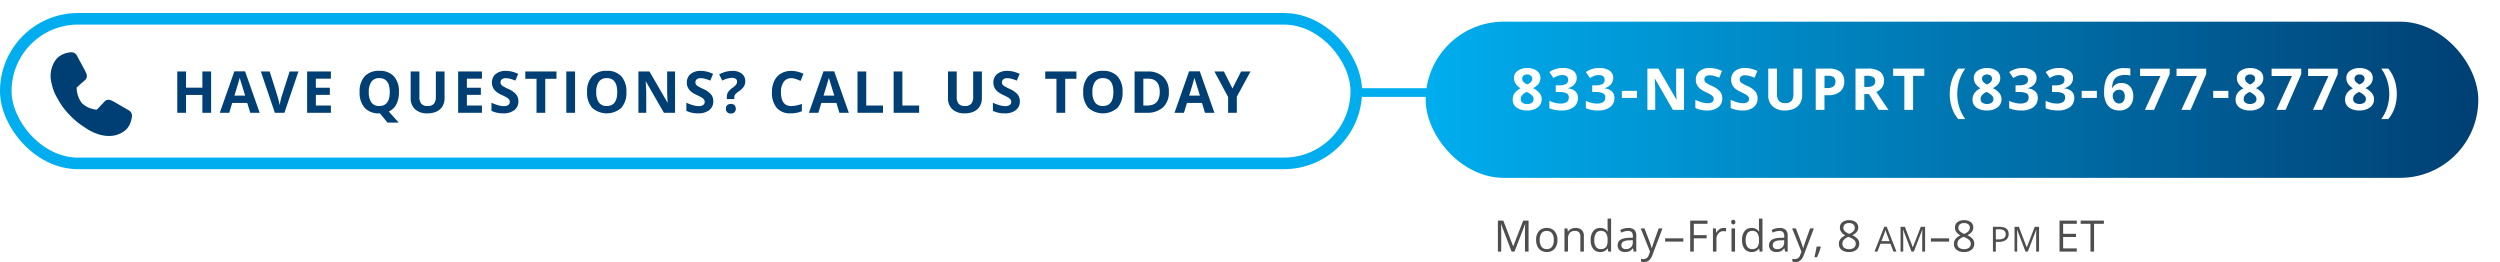
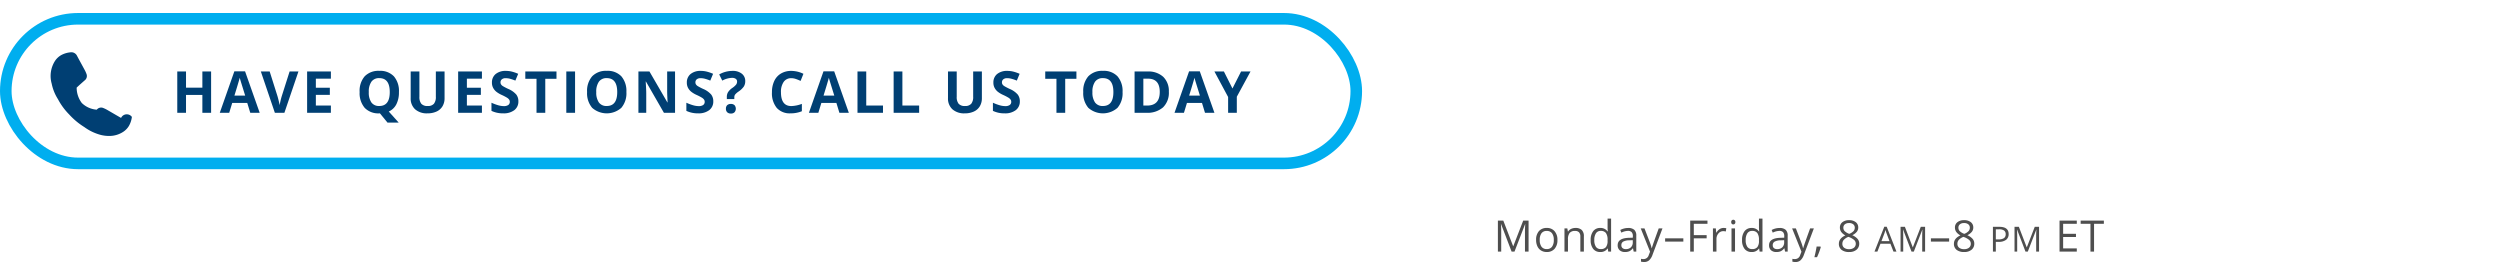
<svg xmlns="http://www.w3.org/2000/svg" width="864.5" height="90.604" viewBox="0 0 864.5 90.604">
  <defs>
    <linearGradient id="linear-gradient" x1="1" y1="0.5" x2="0" y2="0.5" gradientUnits="objectBoundingBox">
      <stop offset="0" stop-color="#00aeef" />
      <stop offset="1" stop-color="#003f73" />
      <stop offset="1" stop-color="#00203a" />
    </linearGradient>
    <filter id="Rectangle_563" x="485.5" y="0" width="379" height="69" filterUnits="userSpaceOnUse">
      <feOffset dy="3" input="SourceAlpha" />
      <feGaussianBlur stdDeviation="2.5" result="blur" />
      <feFlood flood-opacity="0.161" />
      <feComposite operator="in" in2="blur" />
      <feComposite in="SourceGraphic" />
    </filter>
  </defs>
  <g id="Group_1412" data-name="Group 1412" transform="translate(-222 -1849.645)">
    <g transform="matrix(1, 0, 0, 1, 222, 1849.64)" filter="url(#Rectangle_563)">
-       <rect id="Rectangle_563-2" data-name="Rectangle 563" width="364" height="54" rx="27" transform="translate(857 58.5) rotate(180)" fill="url(#linear-gradient)" />
-     </g>
+       </g>
    <path id="Introducing_VILTEPSO" data-name="Introducing VILTEPSO" d="M17.114,6.537a5.408,5.408,0,0,1,3.306.933,2.972,2.972,0,0,1,1.255,2.515,3.286,3.286,0,0,1-.605,1.948,5.158,5.158,0,0,1-1.953,1.528,6.921,6.921,0,0,1,2.3,1.792,3.338,3.338,0,0,1,.7,2.046,3.4,3.4,0,0,1-1.377,2.827A5.744,5.744,0,0,1,17.114,21.2a6.045,6.045,0,0,1-3.682-1,3.311,3.311,0,0,1-1.338-2.822,3.742,3.742,0,0,1,.649-2.168,5.394,5.394,0,0,1,2.085-1.67,5.35,5.35,0,0,1-1.758-1.65,3.62,3.62,0,0,1-.537-1.924,2.953,2.953,0,0,1,1.27-2.48A5.4,5.4,0,0,1,17.114,6.537ZM14.888,17.2a1.582,1.582,0,0,0,.586,1.309,2.5,2.5,0,0,0,1.6.469,2.5,2.5,0,0,0,1.68-.483,1.606,1.606,0,0,0,.557-1.274A1.744,1.744,0,0,0,18.76,16a7.093,7.093,0,0,0-1.792-1.216Q14.888,15.736,14.888,17.2Zm2.207-8.457a1.879,1.879,0,0,0-1.245.4,1.31,1.31,0,0,0-.474,1.06,1.623,1.623,0,0,0,.376,1.05,4.133,4.133,0,0,0,1.362.952,3.814,3.814,0,0,0,1.338-.918,1.669,1.669,0,0,0,.381-1.084,1.29,1.29,0,0,0-.488-1.064A1.939,1.939,0,0,0,17.095,8.744ZM34.232,9.916a3.36,3.36,0,0,1-.811,2.275,4.2,4.2,0,0,1-2.275,1.289v.059a4.547,4.547,0,0,1,2.617,1.05,2.941,2.941,0,0,1,.889,2.251,3.814,3.814,0,0,1-1.494,3.208A6.887,6.887,0,0,1,28.89,21.2a10.362,10.362,0,0,1-4.121-.771V17.855a9.314,9.314,0,0,0,1.826.684,7.685,7.685,0,0,0,1.973.264,3.836,3.836,0,0,0,2.207-.508,1.864,1.864,0,0,0,.713-1.631,1.473,1.473,0,0,0-.82-1.426,6.069,6.069,0,0,0-2.617-.42H26.967V12.5h1.1a5.132,5.132,0,0,0,2.427-.435,1.569,1.569,0,0,0,.767-1.489q0-1.621-2.031-1.621a4.649,4.649,0,0,0-1.431.234A6.989,6.989,0,0,0,26.185,10l-1.4-2.08a7.759,7.759,0,0,1,4.658-1.406,6.015,6.015,0,0,1,3.5.9A2.881,2.881,0,0,1,34.232,9.916Zm12.616,0a3.36,3.36,0,0,1-.811,2.275,4.2,4.2,0,0,1-2.275,1.289v.059a4.547,4.547,0,0,1,2.617,1.05,2.941,2.941,0,0,1,.889,2.251,3.814,3.814,0,0,1-1.494,3.208A6.887,6.887,0,0,1,41.506,21.2a10.362,10.362,0,0,1-4.121-.771V17.855a9.314,9.314,0,0,0,1.826.684,7.685,7.685,0,0,0,1.973.264,3.836,3.836,0,0,0,2.207-.508,1.864,1.864,0,0,0,.713-1.631,1.473,1.473,0,0,0-.82-1.426,6.069,6.069,0,0,0-2.617-.42H39.583V12.5h1.1a5.132,5.132,0,0,0,2.427-.435,1.569,1.569,0,0,0,.767-1.489q0-1.621-2.031-1.621a4.649,4.649,0,0,0-1.431.234A6.989,6.989,0,0,0,38.8,10l-1.4-2.08a7.759,7.759,0,0,1,4.658-1.406,6.015,6.015,0,0,1,3.5.9A2.881,2.881,0,0,1,46.848,9.916Zm2.987,6.943V14.418h5.244v2.441ZM71.338,21H67.49L61.279,10.2h-.088q.186,2.861.186,4.082V21H58.672V6.723H62.49l6.2,10.693h.068q-.146-2.783-.146-3.936V6.723h2.725ZM84.56,17.035a3.691,3.691,0,0,1-1.392,3.047A6.045,6.045,0,0,1,79.3,21.2a9.094,9.094,0,0,1-4.043-.859V17.523a16.661,16.661,0,0,0,2.446.908,7.239,7.239,0,0,0,1.831.264,2.6,2.6,0,0,0,1.528-.381,1.3,1.3,0,0,0,.532-1.133,1.251,1.251,0,0,0-.234-.747,2.623,2.623,0,0,0-.688-.63,17.707,17.707,0,0,0-1.851-.967,8.771,8.771,0,0,1-1.963-1.182,4.436,4.436,0,0,1-1.045-1.318,3.762,3.762,0,0,1-.391-1.758A3.69,3.69,0,0,1,76.7,7.6a5.336,5.336,0,0,1,3.55-1.084,8.383,8.383,0,0,1,2.124.264,14.6,14.6,0,0,1,2.114.742l-.977,2.354a14.288,14.288,0,0,0-1.89-.654,6.082,6.082,0,0,0-1.47-.186,1.946,1.946,0,0,0-1.318.4,1.321,1.321,0,0,0-.459,1.045,1.293,1.293,0,0,0,.186.7,2.04,2.04,0,0,0,.591.576,18.267,18.267,0,0,0,1.919,1,7.635,7.635,0,0,1,2.744,1.919A3.745,3.745,0,0,1,84.56,17.035Zm12.216,0a3.691,3.691,0,0,1-1.392,3.047A6.045,6.045,0,0,1,91.512,21.2a9.094,9.094,0,0,1-4.043-.859V17.523a16.661,16.661,0,0,0,2.446.908,7.239,7.239,0,0,0,1.831.264,2.6,2.6,0,0,0,1.528-.381,1.3,1.3,0,0,0,.532-1.133,1.251,1.251,0,0,0-.234-.747,2.623,2.623,0,0,0-.688-.63,17.707,17.707,0,0,0-1.851-.967,8.771,8.771,0,0,1-1.963-1.182,4.436,4.436,0,0,1-1.045-1.318,3.762,3.762,0,0,1-.391-1.758A3.69,3.69,0,0,1,88.919,7.6a5.336,5.336,0,0,1,3.55-1.084,8.383,8.383,0,0,1,2.124.264,14.6,14.6,0,0,1,2.114.742L95.73,9.877a14.288,14.288,0,0,0-1.89-.654,6.082,6.082,0,0,0-1.47-.186,1.946,1.946,0,0,0-1.318.4,1.321,1.321,0,0,0-.459,1.045,1.293,1.293,0,0,0,.186.7,2.04,2.04,0,0,0,.591.576,18.267,18.267,0,0,0,1.919,1,7.635,7.635,0,0,1,2.744,1.919A3.745,3.745,0,0,1,96.775,17.035ZM112.184,6.723v9.238a5.326,5.326,0,0,1-.708,2.773,4.608,4.608,0,0,1-2.046,1.826,7.317,7.317,0,0,1-3.164.635,6.058,6.058,0,0,1-4.277-1.411,5.006,5.006,0,0,1-1.523-3.862v-9.2h3.018v8.74a3.661,3.661,0,0,0,.664,2.422,2.761,2.761,0,0,0,2.2.771,2.7,2.7,0,0,0,2.153-.776,3.68,3.68,0,0,0,.669-2.437V6.723Zm7.723,6.719h1a3.317,3.317,0,0,0,2.09-.552,1.931,1.931,0,0,0,.693-1.606,1.98,1.98,0,0,0-.581-1.572,2.723,2.723,0,0,0-1.821-.508h-1.377Zm6.836-2.266A4.364,4.364,0,0,1,125.3,14.7a6.161,6.161,0,0,1-4.1,1.221h-1.3V21H116.88V6.723h4.561a6.066,6.066,0,0,1,3.95,1.118A4.077,4.077,0,0,1,126.744,11.176Zm6.923,1.885h.977a3.736,3.736,0,0,0,2.119-.479,1.708,1.708,0,0,0,.684-1.5,1.562,1.562,0,0,0-.7-1.445,4.237,4.237,0,0,0-2.163-.43h-.918Zm0,2.461V21h-3.027V6.723h4.16a7.12,7.12,0,0,1,4.307,1.06A3.782,3.782,0,0,1,140.5,11a3.788,3.788,0,0,1-.693,2.241,4.588,4.588,0,0,1-1.963,1.538q3.223,4.814,4.2,6.221h-3.359l-3.408-5.479ZM150.55,21h-3.027V9.242h-3.877V6.723h10.781v2.52H150.55Zm12.673-5.479a15.133,15.133,0,0,1,.757-4.844,12.042,12.042,0,0,1,2.183-3.955H168.6a14.062,14.062,0,0,0-2.08,4.141,15.5,15.5,0,0,0-.7,4.639,15.008,15.008,0,0,0,.718,4.624,14,14,0,0,0,2.046,4.038h-2.422a11.508,11.508,0,0,1-2.187-3.877A14.741,14.741,0,0,1,163.223,15.521Zm12.9-8.984a5.408,5.408,0,0,1,3.306.933,2.972,2.972,0,0,1,1.255,2.515,3.286,3.286,0,0,1-.605,1.948,5.158,5.158,0,0,1-1.953,1.528,6.921,6.921,0,0,1,2.3,1.792,3.338,3.338,0,0,1,.7,2.046,3.4,3.4,0,0,1-1.377,2.827,5.744,5.744,0,0,1-3.623,1.069,6.045,6.045,0,0,1-3.682-1,3.311,3.311,0,0,1-1.338-2.822,3.742,3.742,0,0,1,.649-2.168,5.394,5.394,0,0,1,2.085-1.67,5.35,5.35,0,0,1-1.758-1.65,3.62,3.62,0,0,1-.537-1.924,2.953,2.953,0,0,1,1.27-2.48A5.4,5.4,0,0,1,176.122,6.537ZM173.9,17.2a1.582,1.582,0,0,0,.586,1.309,3.064,3.064,0,0,0,3.281-.015,1.606,1.606,0,0,0,.557-1.274A1.744,1.744,0,0,0,177.768,16a7.093,7.093,0,0,0-1.792-1.216Q173.9,15.736,173.9,17.2ZM176.1,8.744a1.878,1.878,0,0,0-1.245.4,1.31,1.31,0,0,0-.474,1.06,1.623,1.623,0,0,0,.376,1.05,4.133,4.133,0,0,0,1.362.952,3.814,3.814,0,0,0,1.338-.918,1.669,1.669,0,0,0,.381-1.084,1.29,1.29,0,0,0-.488-1.064A1.939,1.939,0,0,0,176.1,8.744ZM193.24,9.916a3.36,3.36,0,0,1-.811,2.275,4.2,4.2,0,0,1-2.275,1.289v.059a4.547,4.547,0,0,1,2.617,1.05,2.941,2.941,0,0,1,.889,2.251,3.814,3.814,0,0,1-1.494,3.208A6.887,6.887,0,0,1,187.9,21.2a10.362,10.362,0,0,1-4.121-.771V17.855a9.314,9.314,0,0,0,1.826.684,7.685,7.685,0,0,0,1.973.264,3.836,3.836,0,0,0,2.207-.508,1.864,1.864,0,0,0,.713-1.631,1.473,1.473,0,0,0-.82-1.426,6.069,6.069,0,0,0-2.617-.42h-1.084V12.5h1.1a5.132,5.132,0,0,0,2.427-.435,1.569,1.569,0,0,0,.767-1.489q0-1.621-2.031-1.621a4.649,4.649,0,0,0-1.431.234,6.989,6.989,0,0,0-1.616.811l-1.4-2.08a7.759,7.759,0,0,1,4.658-1.406,6.015,6.015,0,0,1,3.5.9A2.881,2.881,0,0,1,193.24,9.916Zm12.616,0a3.36,3.36,0,0,1-.811,2.275,4.2,4.2,0,0,1-2.275,1.289v.059a4.547,4.547,0,0,1,2.617,1.05,2.941,2.941,0,0,1,.889,2.251,3.814,3.814,0,0,1-1.494,3.208,6.887,6.887,0,0,1-4.268,1.147,10.362,10.362,0,0,1-4.121-.771V17.855a9.314,9.314,0,0,0,1.826.684,7.685,7.685,0,0,0,1.973.264,3.836,3.836,0,0,0,2.207-.508,1.864,1.864,0,0,0,.713-1.631,1.473,1.473,0,0,0-.82-1.426,6.069,6.069,0,0,0-2.617-.42h-1.084V12.5h1.1a5.132,5.132,0,0,0,2.427-.435,1.569,1.569,0,0,0,.767-1.489q0-1.621-2.031-1.621a4.649,4.649,0,0,0-1.431.234A6.989,6.989,0,0,0,197.81,10l-1.4-2.08a7.759,7.759,0,0,1,4.658-1.406,6.015,6.015,0,0,1,3.5.9A2.881,2.881,0,0,1,205.856,9.916Zm2.987,6.943V14.418h5.244v2.441Zm7.743-1.924q0-4.238,1.792-6.309a6.713,6.713,0,0,1,5.366-2.07,9.737,9.737,0,0,1,1.914.146V9.115a7.821,7.821,0,0,0-1.719-.2,5.9,5.9,0,0,0-2.534.469,3.152,3.152,0,0,0-1.47,1.387,6.368,6.368,0,0,0-.576,2.607h.127a3.315,3.315,0,0,1,3.1-1.66,3.833,3.833,0,0,1,3,1.2,4.776,4.776,0,0,1,1.084,3.32,4.985,4.985,0,0,1-1.289,3.618A4.74,4.74,0,0,1,221.8,21.2a5.113,5.113,0,0,1-2.759-.732,4.757,4.757,0,0,1-1.816-2.139A8.144,8.144,0,0,1,216.587,14.936Zm5.156,3.848a1.787,1.787,0,0,0,1.484-.649,2.906,2.906,0,0,0,.518-1.851,2.554,2.554,0,0,0-.483-1.646,1.762,1.762,0,0,0-1.46-.6,2.237,2.237,0,0,0-1.567.6,1.83,1.83,0,0,0-.649,1.387,3.143,3.143,0,0,0,.61,1.963A1.869,1.869,0,0,0,221.743,18.783ZM230.716,21l5.361-11.719h-7.041V6.742h10.244V8.637L233.88,21Zm12.616,0,5.361-11.719h-7.041V6.742H251.9V8.637L246.5,21Zm10.995-4.141V14.418h5.244v2.441ZM267.09,6.537a5.408,5.408,0,0,1,3.306.933,2.972,2.972,0,0,1,1.255,2.515,3.286,3.286,0,0,1-.605,1.948,5.158,5.158,0,0,1-1.953,1.528,6.921,6.921,0,0,1,2.3,1.792,3.339,3.339,0,0,1,.7,2.046,3.4,3.4,0,0,1-1.377,2.827A5.744,5.744,0,0,1,267.09,21.2a6.045,6.045,0,0,1-3.682-1,3.311,3.311,0,0,1-1.338-2.822,3.742,3.742,0,0,1,.649-2.168,5.394,5.394,0,0,1,2.085-1.67,5.35,5.35,0,0,1-1.758-1.65,3.62,3.62,0,0,1-.537-1.924,2.953,2.953,0,0,1,1.27-2.48A5.4,5.4,0,0,1,267.09,6.537ZM264.863,17.2a1.582,1.582,0,0,0,.586,1.309,3.064,3.064,0,0,0,3.281-.015,1.606,1.606,0,0,0,.557-1.274A1.744,1.744,0,0,0,268.735,16a7.093,7.093,0,0,0-1.792-1.216Q264.863,15.736,264.863,17.2Zm2.207-8.457a1.879,1.879,0,0,0-1.245.4,1.31,1.31,0,0,0-.474,1.06,1.623,1.623,0,0,0,.376,1.05,4.133,4.133,0,0,0,1.362.952,3.814,3.814,0,0,0,1.338-.918,1.669,1.669,0,0,0,.381-1.084,1.29,1.29,0,0,0-.488-1.064A1.939,1.939,0,0,0,267.07,8.744ZM276.2,21l5.361-11.719H274.52V6.742h10.244V8.637L279.364,21Zm12.616,0,5.361-11.719h-7.041V6.742H297.38V8.637L291.98,21ZM304.938,6.537a5.408,5.408,0,0,1,3.306.933A2.972,2.972,0,0,1,309.5,9.984a3.286,3.286,0,0,1-.605,1.948,5.158,5.158,0,0,1-1.953,1.528,6.921,6.921,0,0,1,2.3,1.792,3.339,3.339,0,0,1,.7,2.046,3.4,3.4,0,0,1-1.377,2.827,5.744,5.744,0,0,1-3.623,1.069,6.045,6.045,0,0,1-3.682-1,3.311,3.311,0,0,1-1.338-2.822,3.742,3.742,0,0,1,.649-2.168,5.394,5.394,0,0,1,2.085-1.67,5.35,5.35,0,0,1-1.758-1.65,3.62,3.62,0,0,1-.537-1.924,2.953,2.953,0,0,1,1.27-2.48A5.4,5.4,0,0,1,304.938,6.537ZM302.711,17.2a1.582,1.582,0,0,0,.586,1.309,3.064,3.064,0,0,0,3.281-.015,1.606,1.606,0,0,0,.557-1.274A1.744,1.744,0,0,0,306.583,16a7.093,7.093,0,0,0-1.792-1.216Q302.711,15.736,302.711,17.2Zm2.207-8.457a1.879,1.879,0,0,0-1.245.4,1.31,1.31,0,0,0-.474,1.06,1.623,1.623,0,0,0,.376,1.05,4.133,4.133,0,0,0,1.362.952,3.814,3.814,0,0,0,1.338-.918,1.669,1.669,0,0,0,.381-1.084,1.29,1.29,0,0,0-.488-1.064A1.939,1.939,0,0,0,304.918,8.744Zm12.889,6.777a14.717,14.717,0,0,1-.757,4.785,11.446,11.446,0,0,1-2.183,3.857h-2.422a14.1,14.1,0,0,0,2.041-4.028,14.945,14.945,0,0,0,.723-4.634,15.5,15.5,0,0,0-.7-4.639,14.062,14.062,0,0,0-2.08-4.141h2.441a11.98,11.98,0,0,1,2.188,3.97A15.2,15.2,0,0,1,317.808,15.521Z" transform="translate(733 1866.645)" fill="#fff" />
    <path id="Introducing_VILTEPSO-2" data-name="Introducing VILTEPSO" d="M6.211,16,2.578,6.508H2.52q.1,1.128.1,2.681V16H1.472V5.292H3.347l3.391,8.833H6.8l3.42-8.833h1.86V16H10.833V9.1q0-1.187.1-2.578h-.059L7.214,16ZM22.06,11.979a4.428,4.428,0,0,1-.989,3.065,3.482,3.482,0,0,1-2.732,1.1,3.618,3.618,0,0,1-1.912-.505,3.335,3.335,0,0,1-1.289-1.45,5.054,5.054,0,0,1-.454-2.212,4.421,4.421,0,0,1,.981-3.058,3.471,3.471,0,0,1,2.725-1.095,3.4,3.4,0,0,1,2.677,1.121A4.409,4.409,0,0,1,22.06,11.979Zm-6.116,0a3.81,3.81,0,0,0,.615,2.344,2.136,2.136,0,0,0,1.809.806,2.15,2.15,0,0,0,1.813-.8,3.791,3.791,0,0,0,.619-2.347,3.73,3.73,0,0,0-.619-2.325,2.175,2.175,0,0,0-1.827-.795,2.14,2.14,0,0,0-1.8.784A3.772,3.772,0,0,0,15.945,11.979ZM29.985,16V10.807a2.1,2.1,0,0,0-.447-1.465,1.82,1.82,0,0,0-1.4-.483,2.307,2.307,0,0,0-1.846.681,3.439,3.439,0,0,0-.586,2.249V16H24.492V7.973h.989l.2,1.1h.059a2.483,2.483,0,0,1,1.047-.919,3.4,3.4,0,0,1,1.5-.326,3.049,3.049,0,0,1,2.183.7,2.977,2.977,0,0,1,.732,2.238V16Zm9.477-1.077H39.4a2.857,2.857,0,0,1-2.52,1.223,2.981,2.981,0,0,1-2.45-1.077,4.739,4.739,0,0,1-.875-3.062,4.819,4.819,0,0,1,.879-3.083,2.958,2.958,0,0,1,2.446-1.1,2.919,2.919,0,0,1,2.5,1.187h.1l-.051-.579L39.4,7.87V4.6h1.216V16h-.989Zm-2.432.205a2.214,2.214,0,0,0,1.805-.677,3.423,3.423,0,0,0,.56-2.186v-.256a4.028,4.028,0,0,0-.568-2.435,2.156,2.156,0,0,0-1.813-.729,1.861,1.861,0,0,0-1.637.831,4.134,4.134,0,0,0-.568,2.347,3.963,3.963,0,0,0,.564,2.322A1.91,1.91,0,0,0,37.03,15.128Zm11.4.872-.242-1.143h-.059a3.378,3.378,0,0,1-1.2,1.022,3.65,3.65,0,0,1-1.49.267,2.681,2.681,0,0,1-1.871-.615,2.244,2.244,0,0,1-.677-1.75q0-2.432,3.889-2.549l1.362-.044v-.5a2.035,2.035,0,0,0-.406-1.4,1.672,1.672,0,0,0-1.3-.45,5.3,5.3,0,0,0-2.271.615l-.374-.93a5.713,5.713,0,0,1,1.3-.505,5.631,5.631,0,0,1,1.417-.183,3.058,3.058,0,0,1,2.128.637,2.66,2.66,0,0,1,.692,2.043V16Zm-2.747-.857a2.468,2.468,0,0,0,1.783-.623,2.3,2.3,0,0,0,.648-1.743v-.725L46.9,12.1a4.422,4.422,0,0,0-2.091.45,1.358,1.358,0,0,0-.641,1.241,1.253,1.253,0,0,0,.4,1A1.657,1.657,0,0,0,45.68,15.143Zm5.178-7.17h1.3l1.758,4.578a17.412,17.412,0,0,1,.718,2.263H54.7q.1-.374.4-1.278t1.989-5.563h1.3l-3.45,9.141a4.56,4.56,0,0,1-1.2,1.923,2.547,2.547,0,0,1-1.681.568,4.891,4.891,0,0,1-1.1-.125V18.5a4.238,4.238,0,0,0,.9.088,1.857,1.857,0,0,0,1.787-1.406l.447-1.143ZM59.3,12.536V11.422h6.3v1.113ZM69.219,16H67.974V5.292h5.969V6.4H69.219v3.918h4.438v1.106H69.219ZM79.495,7.826a4.757,4.757,0,0,1,.959.088l-.168,1.128a4.142,4.142,0,0,0-.879-.11,2.139,2.139,0,0,0-1.666.791,2.884,2.884,0,0,0-.692,1.97V16H75.833V7.973h1l.139,1.487h.059A3.529,3.529,0,0,1,78.11,8.251,2.424,2.424,0,0,1,79.495,7.826ZM83.471,16H82.256V7.973h1.216ZM82.153,5.8a.808.808,0,0,1,.205-.612.759.759,0,0,1,1.018,0,.793.793,0,0,1,.212.608.805.805,0,0,1-.212.612.744.744,0,0,1-1.018,0A.823.823,0,0,1,82.153,5.8Zm9.66,9.126h-.066a2.857,2.857,0,0,1-2.52,1.223,2.981,2.981,0,0,1-2.45-1.077,4.739,4.739,0,0,1-.875-3.062,4.819,4.819,0,0,1,.879-3.083,2.958,2.958,0,0,1,2.446-1.1,2.919,2.919,0,0,1,2.5,1.187h.1l-.051-.579-.029-.564V4.6h1.216V16h-.989Zm-2.432.205a2.214,2.214,0,0,0,1.805-.677,3.423,3.423,0,0,0,.56-2.186v-.256a4.028,4.028,0,0,0-.568-2.435,2.156,2.156,0,0,0-1.813-.729,1.861,1.861,0,0,0-1.637.831,4.134,4.134,0,0,0-.568,2.347,3.963,3.963,0,0,0,.564,2.322A1.91,1.91,0,0,0,89.382,15.128Zm11.4.872-.242-1.143h-.059a3.378,3.378,0,0,1-1.2,1.022,3.65,3.65,0,0,1-1.49.267,2.681,2.681,0,0,1-1.871-.615,2.244,2.244,0,0,1-.677-1.75q0-2.432,3.889-2.549l1.362-.044v-.5a2.035,2.035,0,0,0-.406-1.4,1.672,1.672,0,0,0-1.3-.45,5.3,5.3,0,0,0-2.271.615l-.374-.93a5.713,5.713,0,0,1,1.3-.505,5.631,5.631,0,0,1,1.417-.183,3.058,3.058,0,0,1,2.128.637,2.66,2.66,0,0,1,.692,2.043V16Zm-2.747-.857a2.468,2.468,0,0,0,1.783-.623,2.3,2.3,0,0,0,.648-1.743v-.725l-1.216.051a4.422,4.422,0,0,0-2.091.45,1.358,1.358,0,0,0-.641,1.241,1.253,1.253,0,0,0,.4,1A1.657,1.657,0,0,0,98.031,15.143Zm5.178-7.17h1.3l1.758,4.578a17.412,17.412,0,0,1,.718,2.263h.059q.1-.374.4-1.278t1.989-5.563h1.3l-3.45,9.141a4.56,4.56,0,0,1-1.2,1.923,2.547,2.547,0,0,1-1.681.568,4.891,4.891,0,0,1-1.1-.125V18.5a4.238,4.238,0,0,0,.9.088A1.857,1.857,0,0,0,106,17.187l.447-1.143Zm9.807,6.284.11.168q-.19.732-.549,1.7t-.747,1.805h-.916q.2-.762.436-1.882t.333-1.794ZM122.9,5.138a3.631,3.631,0,0,1,2.322.681,2.272,2.272,0,0,1,.857,1.882,2.343,2.343,0,0,1-.491,1.443,4.335,4.335,0,0,1-1.567,1.187,5.27,5.27,0,0,1,1.853,1.307,2.461,2.461,0,0,1,.549,1.586,2.657,2.657,0,0,1-.93,2.128,3.8,3.8,0,0,1-2.549.795,4.082,4.082,0,0,1-2.637-.751,2.587,2.587,0,0,1-.923-2.128q0-1.838,2.241-2.864a4.137,4.137,0,0,1-1.45-1.234,2.625,2.625,0,0,1-.439-1.483A2.26,2.26,0,0,1,120.6,5.83,3.569,3.569,0,0,1,122.9,5.138ZM120.589,13.3a1.657,1.657,0,0,0,.612,1.37,2.679,2.679,0,0,0,1.718.491,2.559,2.559,0,0,0,1.7-.513,1.742,1.742,0,0,0,.608-1.406,1.714,1.714,0,0,0-.571-1.263,5.829,5.829,0,0,0-1.992-1.073,4.335,4.335,0,0,0-1.582,1.036A2.008,2.008,0,0,0,120.589,13.3Zm2.3-7.17a2.156,2.156,0,0,0-1.436.439,1.457,1.457,0,0,0-.52,1.172,1.677,1.677,0,0,0,.432,1.157,4.513,4.513,0,0,0,1.6.967,4,4,0,0,0,1.483-.945,1.75,1.75,0,0,0,.436-1.179,1.441,1.441,0,0,0-.531-1.176A2.238,2.238,0,0,0,122.889,6.127ZM138.262,16,137.2,13.275h-3.434L132.707,16H131.7l3.387-8.6h.838l3.369,8.6Zm-1.377-3.621-1-2.654q-.193-.5-.4-1.236a11.1,11.1,0,0,1-.369,1.236l-1.008,2.654ZM144.5,16,141.6,8.406h-.047q.082.9.082,2.145V16h-.92V7.434h1.5l2.713,7.066h.047l2.736-7.066h1.488V16h-1V10.48q0-.949.082-2.062h-.047L145.3,16Zm6.706-3.464V11.422h6.3v1.113Zm11.477-7.4a3.631,3.631,0,0,1,2.322.681,2.272,2.272,0,0,1,.857,1.882,2.343,2.343,0,0,1-.491,1.443,4.335,4.335,0,0,1-1.567,1.187,5.27,5.27,0,0,1,1.853,1.307,2.461,2.461,0,0,1,.549,1.586,2.657,2.657,0,0,1-.93,2.128,3.8,3.8,0,0,1-2.549.795,4.082,4.082,0,0,1-2.637-.751,2.587,2.587,0,0,1-.923-2.128q0-1.838,2.241-2.864a4.137,4.137,0,0,1-1.45-1.234,2.625,2.625,0,0,1-.439-1.483,2.26,2.26,0,0,1,.861-1.857A3.569,3.569,0,0,1,162.684,5.138ZM160.37,13.3a1.657,1.657,0,0,0,.612,1.37,2.679,2.679,0,0,0,1.718.491,2.559,2.559,0,0,0,1.7-.513,1.742,1.742,0,0,0,.608-1.406,1.714,1.714,0,0,0-.571-1.263,5.829,5.829,0,0,0-1.992-1.073,4.335,4.335,0,0,0-1.582,1.036A2.008,2.008,0,0,0,160.37,13.3Zm2.3-7.17a2.156,2.156,0,0,0-1.436.439,1.457,1.457,0,0,0-.52,1.172,1.677,1.677,0,0,0,.432,1.157,4.513,4.513,0,0,0,1.6.967,4,4,0,0,0,1.483-.945,1.75,1.75,0,0,0,.436-1.179,1.441,1.441,0,0,0-.531-1.176A2.238,2.238,0,0,0,162.67,6.127Zm15.42,3.8a2.4,2.4,0,0,1-.888,2,4.021,4.021,0,0,1-2.54.7h-1.008V16h-1V7.434h2.221Q178.089,7.434,178.089,9.93Zm-4.436,1.846h.9a3.332,3.332,0,0,0,1.916-.428,1.576,1.576,0,0,0,.592-1.371,1.478,1.478,0,0,0-.557-1.266,2.908,2.908,0,0,0-1.734-.416h-1.113ZM183.913,16l-2.906-7.594h-.047q.082.9.082,2.145V16h-.92V7.434h1.5l2.713,7.066h.047l2.736-7.066h1.488V16h-1V10.48q0-.949.082-2.062h-.047L184.716,16Zm17.743,0h-5.969V5.292h5.969V6.4h-4.724v3.45h4.438v1.1h-4.438v3.94h4.724Zm5.969,0H206.38V6.4h-3.391V5.292h8.027V6.4h-3.391Z" transform="translate(738.5 1920.645)" fill="#4e4e4e" />
    <g id="Group_25" data-name="Group 25" transform="translate(-17 343.645)">
      <g id="Rectangle_564" data-name="Rectangle 564" transform="translate(710 1564.5) rotate(180)" fill="none" stroke="#00aeef" stroke-width="4">
-         <rect width="471" height="54" rx="27" stroke="none" />
        <rect x="2" y="2" width="467" height="50" rx="25" fill="none" />
      </g>
      <path id="Introducing_VILTEPSO-3" data-name="Introducing VILTEPSO" d="M13.5,21H10.479V14.838H4.824V21H1.8V6.723H4.824v5.6h5.654v-5.6H13.5ZM27.04,21,26,17.6H20.8L19.764,21H16.5L21.542,6.664h3.7L30.3,21Zm-1.758-5.937q-1.436-4.619-1.616-5.225t-.259-.957q-.322,1.25-1.846,6.182Zm15.36-8.34H43.7L38.845,21h-3.3L30.7,6.723h3.057l2.686,8.5q.225.752.464,1.753t.3,1.392a25.013,25.013,0,0,1,.732-3.145ZM54.918,21H46.7V6.723h8.223V9.2h-5.2v3.135h4.834v2.48H49.723V18.5h5.2Zm23.533-7.158a9.021,9.021,0,0,1-.894,4.224,5.45,5.45,0,0,1-2.622,2.5L78.373,24.4H74.5l-2.617-3.2h-.225a6.517,6.517,0,0,1-5.039-1.9,7.778,7.778,0,0,1-1.758-5.469A7.672,7.672,0,0,1,66.62,8.378,6.592,6.592,0,0,1,71.674,6.5a6.5,6.5,0,0,1,5.034,1.895A7.767,7.767,0,0,1,78.451,13.842Zm-10.42,0a5.964,5.964,0,0,0,.908,3.6,3.178,3.178,0,0,0,2.715,1.211q3.623,0,3.623-4.814t-3.6-4.824a3.2,3.2,0,0,0-2.725,1.216A5.939,5.939,0,0,0,68.031,13.842Zm26.2-7.119v9.238a5.326,5.326,0,0,1-.708,2.773,4.608,4.608,0,0,1-2.046,1.826,7.317,7.317,0,0,1-3.164.635,6.058,6.058,0,0,1-4.277-1.411,5.006,5.006,0,0,1-1.523-3.862v-9.2H85.53v8.74a3.661,3.661,0,0,0,.664,2.422,2.761,2.761,0,0,0,2.2.771,2.7,2.7,0,0,0,2.153-.776,3.68,3.68,0,0,0,.669-2.437V6.723ZM107.15,21H98.927V6.723h8.223V9.2h-5.2v3.135h4.834v2.48h-4.834V18.5h5.2Zm12.606-3.965a3.691,3.691,0,0,1-1.392,3.047,6.045,6.045,0,0,1-3.872,1.113,9.094,9.094,0,0,1-4.043-.859V17.523a16.661,16.661,0,0,0,2.446.908,7.239,7.239,0,0,0,1.831.264,2.6,2.6,0,0,0,1.528-.381,1.3,1.3,0,0,0,.532-1.133,1.251,1.251,0,0,0-.234-.747,2.623,2.623,0,0,0-.688-.63,17.707,17.707,0,0,0-1.851-.967,8.771,8.771,0,0,1-1.963-1.182,4.436,4.436,0,0,1-1.045-1.318,3.762,3.762,0,0,1-.391-1.758A3.69,3.69,0,0,1,111.9,7.6a5.336,5.336,0,0,1,3.55-1.084,8.383,8.383,0,0,1,2.124.264,14.6,14.6,0,0,1,2.114.742l-.977,2.354a14.288,14.288,0,0,0-1.89-.654,6.082,6.082,0,0,0-1.47-.186,1.946,1.946,0,0,0-1.318.4,1.321,1.321,0,0,0-.459,1.045,1.293,1.293,0,0,0,.186.7,2.04,2.04,0,0,0,.591.576,18.267,18.267,0,0,0,1.919,1,7.635,7.635,0,0,1,2.744,1.919A3.745,3.745,0,0,1,119.756,17.035Zm9.3,3.965h-3.027V9.242h-3.877V6.723h10.781v2.52h-3.877Zm7.274,0V6.723h3.027V21Zm20.78-7.158a7.747,7.747,0,0,1-1.758,5.449,7.619,7.619,0,0,1-10.078,0,7.778,7.778,0,0,1-1.758-5.469,7.672,7.672,0,0,1,1.763-5.444,6.592,6.592,0,0,1,5.054-1.88,6.5,6.5,0,0,1,5.034,1.895A7.767,7.767,0,0,1,157.106,13.842Zm-10.42,0a5.964,5.964,0,0,0,.908,3.6,3.178,3.178,0,0,0,2.715,1.211q3.623,0,3.623-4.814t-3.6-4.824a3.2,3.2,0,0,0-2.725,1.216A5.939,5.939,0,0,0,146.686,13.842ZM173.931,21h-3.848l-6.211-10.8h-.088q.186,2.861.186,4.082V21h-2.705V6.723h3.818l6.2,10.693h.068q-.146-2.783-.146-3.936V6.723h2.725Zm13.221-3.965a3.691,3.691,0,0,1-1.392,3.047,6.045,6.045,0,0,1-3.872,1.113,9.094,9.094,0,0,1-4.043-.859V17.523a16.661,16.661,0,0,0,2.446.908,7.239,7.239,0,0,0,1.831.264,2.6,2.6,0,0,0,1.528-.381,1.3,1.3,0,0,0,.532-1.133,1.251,1.251,0,0,0-.234-.747,2.623,2.623,0,0,0-.688-.63,17.707,17.707,0,0,0-1.851-.967,8.772,8.772,0,0,1-1.963-1.182,4.436,4.436,0,0,1-1.045-1.318,3.762,3.762,0,0,1-.391-1.758A3.69,3.69,0,0,1,179.3,7.6a5.336,5.336,0,0,1,3.55-1.084,8.383,8.383,0,0,1,2.124.264,14.6,14.6,0,0,1,2.114.742l-.977,2.354a14.288,14.288,0,0,0-1.89-.654,6.082,6.082,0,0,0-1.47-.186,1.946,1.946,0,0,0-1.318.4,1.321,1.321,0,0,0-.459,1.045,1.293,1.293,0,0,0,.186.7,2.04,2.04,0,0,0,.591.576,18.269,18.269,0,0,0,1.919,1,7.635,7.635,0,0,1,2.744,1.919A3.745,3.745,0,0,1,187.153,17.035Zm4.686-.771v-.723a3.2,3.2,0,0,1,.4-1.631,5.246,5.246,0,0,1,1.465-1.475,6.129,6.129,0,0,0,1.353-1.191,1.725,1.725,0,0,0,.327-1.025,1.11,1.11,0,0,0-.469-.967,2.235,2.235,0,0,0-1.309-.332,7.514,7.514,0,0,0-3.34.957L189.2,7.738a9.3,9.3,0,0,1,4.619-1.221,4.914,4.914,0,0,1,3.2.967,3.157,3.157,0,0,1,1.187,2.578,3.429,3.429,0,0,1-.488,1.855,6.959,6.959,0,0,1-1.855,1.758,5.729,5.729,0,0,0-1.187,1.055,1.638,1.638,0,0,0-.249.947v.586Zm-.312,3.34a1.637,1.637,0,0,1,.439-1.24,1.782,1.782,0,0,1,1.279-.42,1.731,1.731,0,0,1,1.255.43,1.9,1.9,0,0,1,0,2.446,1.7,1.7,0,0,1-1.25.444,1.751,1.751,0,0,1-1.27-.435A1.626,1.626,0,0,1,191.527,19.6ZM214.141,9.037a3.085,3.085,0,0,0-2.646,1.284,5.974,5.974,0,0,0-.937,3.579q0,4.775,3.584,4.775a11.329,11.329,0,0,0,3.643-.752v2.539a10.116,10.116,0,0,1-3.926.732,5.987,5.987,0,0,1-4.766-1.89,8,8,0,0,1-1.65-5.425,8.858,8.858,0,0,1,.811-3.9,5.858,5.858,0,0,1,2.329-2.568,6.89,6.89,0,0,1,3.56-.894,9.607,9.607,0,0,1,4.18,1.006l-.977,2.461a16.166,16.166,0,0,0-1.611-.664A4.807,4.807,0,0,0,214.141,9.037ZM230.761,21l-1.035-3.4h-5.205L223.486,21h-3.262l5.039-14.336h3.7L234.023,21ZM229,15.063q-1.436-4.619-1.616-5.225t-.259-.957q-.322,1.25-1.846,6.182ZM237.02,21V6.723h3.027V18.5h5.791V21Zm12.5,0V6.723h3.027V18.5h5.791V21ZM280.034,6.723v9.238a5.326,5.326,0,0,1-.708,2.773,4.608,4.608,0,0,1-2.046,1.826,7.317,7.317,0,0,1-3.164.635,6.058,6.058,0,0,1-4.277-1.411,5.006,5.006,0,0,1-1.523-3.862v-9.2h3.018v8.74A3.661,3.661,0,0,0,272,17.885a2.761,2.761,0,0,0,2.2.771,2.7,2.7,0,0,0,2.153-.776,3.68,3.68,0,0,0,.669-2.437V6.723Zm13.124,10.313a3.691,3.691,0,0,1-1.392,3.047,6.045,6.045,0,0,1-3.872,1.113,9.094,9.094,0,0,1-4.043-.859V17.523a16.66,16.66,0,0,0,2.446.908,7.239,7.239,0,0,0,1.831.264,2.6,2.6,0,0,0,1.528-.381,1.3,1.3,0,0,0,.532-1.133,1.251,1.251,0,0,0-.234-.747,2.623,2.623,0,0,0-.688-.63,17.706,17.706,0,0,0-1.851-.967,8.771,8.771,0,0,1-1.963-1.182,4.436,4.436,0,0,1-1.045-1.318,3.762,3.762,0,0,1-.391-1.758A3.69,3.69,0,0,1,285.3,7.6a5.336,5.336,0,0,1,3.55-1.084,8.383,8.383,0,0,1,2.124.264,14.6,14.6,0,0,1,2.114.742l-.977,2.354a14.288,14.288,0,0,0-1.89-.654,6.082,6.082,0,0,0-1.47-.186,1.946,1.946,0,0,0-1.318.4,1.321,1.321,0,0,0-.459,1.045,1.293,1.293,0,0,0,.186.7,2.04,2.04,0,0,0,.591.576,18.266,18.266,0,0,0,1.919,1,7.635,7.635,0,0,1,2.744,1.919A3.745,3.745,0,0,1,293.158,17.035ZM308.849,21h-3.027V9.242h-3.877V6.723h10.781v2.52h-3.877Zm19.833-7.158a7.747,7.747,0,0,1-1.758,5.449,7.619,7.619,0,0,1-10.078,0,7.778,7.778,0,0,1-1.758-5.469,7.672,7.672,0,0,1,1.763-5.444A6.592,6.592,0,0,1,321.9,6.5a6.5,6.5,0,0,1,5.034,1.895A7.767,7.767,0,0,1,328.682,13.842Zm-10.42,0a5.964,5.964,0,0,0,.908,3.6,3.178,3.178,0,0,0,2.715,1.211q3.623,0,3.623-4.814t-3.6-4.824a3.2,3.2,0,0,0-2.725,1.216A5.939,5.939,0,0,0,318.262,13.842Zm26.425-.117a7.031,7.031,0,0,1-2.007,5.4,8.184,8.184,0,0,1-5.8,1.875h-4.043V6.723h4.482a7.548,7.548,0,0,1,5.43,1.846A6.789,6.789,0,0,1,344.686,13.725Zm-3.145.078q0-4.6-4.062-4.6h-1.611v9.3h1.3Q341.542,18.5,341.542,13.8ZM357.185,21l-1.035-3.4h-5.205L349.91,21h-3.262l5.039-14.336h3.7L360.447,21Zm-1.758-5.937q-1.436-4.619-1.616-5.225t-.259-.957q-.322,1.25-1.846,6.182ZM366.686,12.6l2.979-5.879h3.262l-4.736,8.721V21h-3.008V15.541l-4.736-8.818h3.281Z" transform="translate(298.5 1524)" fill="#003f73" />
      <g id="Group_20" data-name="Group 20" transform="translate(410.664 557.155) rotate(-3)">
        <g id="Group_21" data-name="Group 21" transform="translate(-1231.576 49.916)">
-           <path id="Path_2138" data-name="Path 2138" d="M1053.917,931.408a8.33,8.33,0,0,1-1.164,3.014,6.3,6.3,0,0,1-2.28,2.077,8.735,8.735,0,0,1-4.279,1.086,11.761,11.761,0,0,1-3.614-.609,17.005,17.005,0,0,1-5.288-2.937,24.374,24.374,0,0,1-4.989-4.621,22.216,22.216,0,0,1-3.593-5.471,15.822,15.822,0,0,1-1.881-5.451,9.671,9.671,0,0,1,1.51-7.762,6.3,6.3,0,0,1,2.359-1.987,8.316,8.316,0,0,1,3.141-.758,2.18,2.18,0,0,1,2.255,1.363c.453.976.928,1.965,1.388,2.921.33.686.671,1.4,1,2.1a9.953,9.953,0,0,1,.527,1.354,1.9,1.9,0,0,1-.744,2.218c-.994.786-1.962,1.556-2.89,2.341a8.8,8.8,0,0,0,1.493,5.4,8.241,8.241,0,0,0,5.059,2.584h0c.9-.817,1.791-1.676,2.7-2.557a1.9,1.9,0,0,1,2.3-.446,10.128,10.128,0,0,1,1.274.7c.652.421,1.311.852,1.948,1.269.888.582,1.806,1.184,2.714,1.761A2.181,2.181,0,0,1,1053.917,931.408Z" transform="translate(0 0)" fill="#003f73" />
+           <path id="Path_2138" data-name="Path 2138" d="M1053.917,931.408a8.33,8.33,0,0,1-1.164,3.014,6.3,6.3,0,0,1-2.28,2.077,8.735,8.735,0,0,1-4.279,1.086,11.761,11.761,0,0,1-3.614-.609,17.005,17.005,0,0,1-5.288-2.937,24.374,24.374,0,0,1-4.989-4.621,22.216,22.216,0,0,1-3.593-5.471,15.822,15.822,0,0,1-1.881-5.451,9.671,9.671,0,0,1,1.51-7.762,6.3,6.3,0,0,1,2.359-1.987,8.316,8.316,0,0,1,3.141-.758,2.18,2.18,0,0,1,2.255,1.363c.453.976.928,1.965,1.388,2.921.33.686.671,1.4,1,2.1a9.953,9.953,0,0,1,.527,1.354,1.9,1.9,0,0,1-.744,2.218c-.994.786-1.962,1.556-2.89,2.341a8.8,8.8,0,0,0,1.493,5.4,8.241,8.241,0,0,0,5.059,2.584h0a1.9,1.9,0,0,1,2.3-.446,10.128,10.128,0,0,1,1.274.7c.652.421,1.311.852,1.948,1.269.888.582,1.806,1.184,2.714,1.761A2.181,2.181,0,0,1,1053.917,931.408Z" transform="translate(0 0)" fill="#003f73" />
        </g>
      </g>
    </g>
-     <line id="Line_9" data-name="Line 9" x2="23" transform="translate(692.5 1881.645)" fill="none" stroke="#00aeef" stroke-width="3" />
  </g>
</svg>